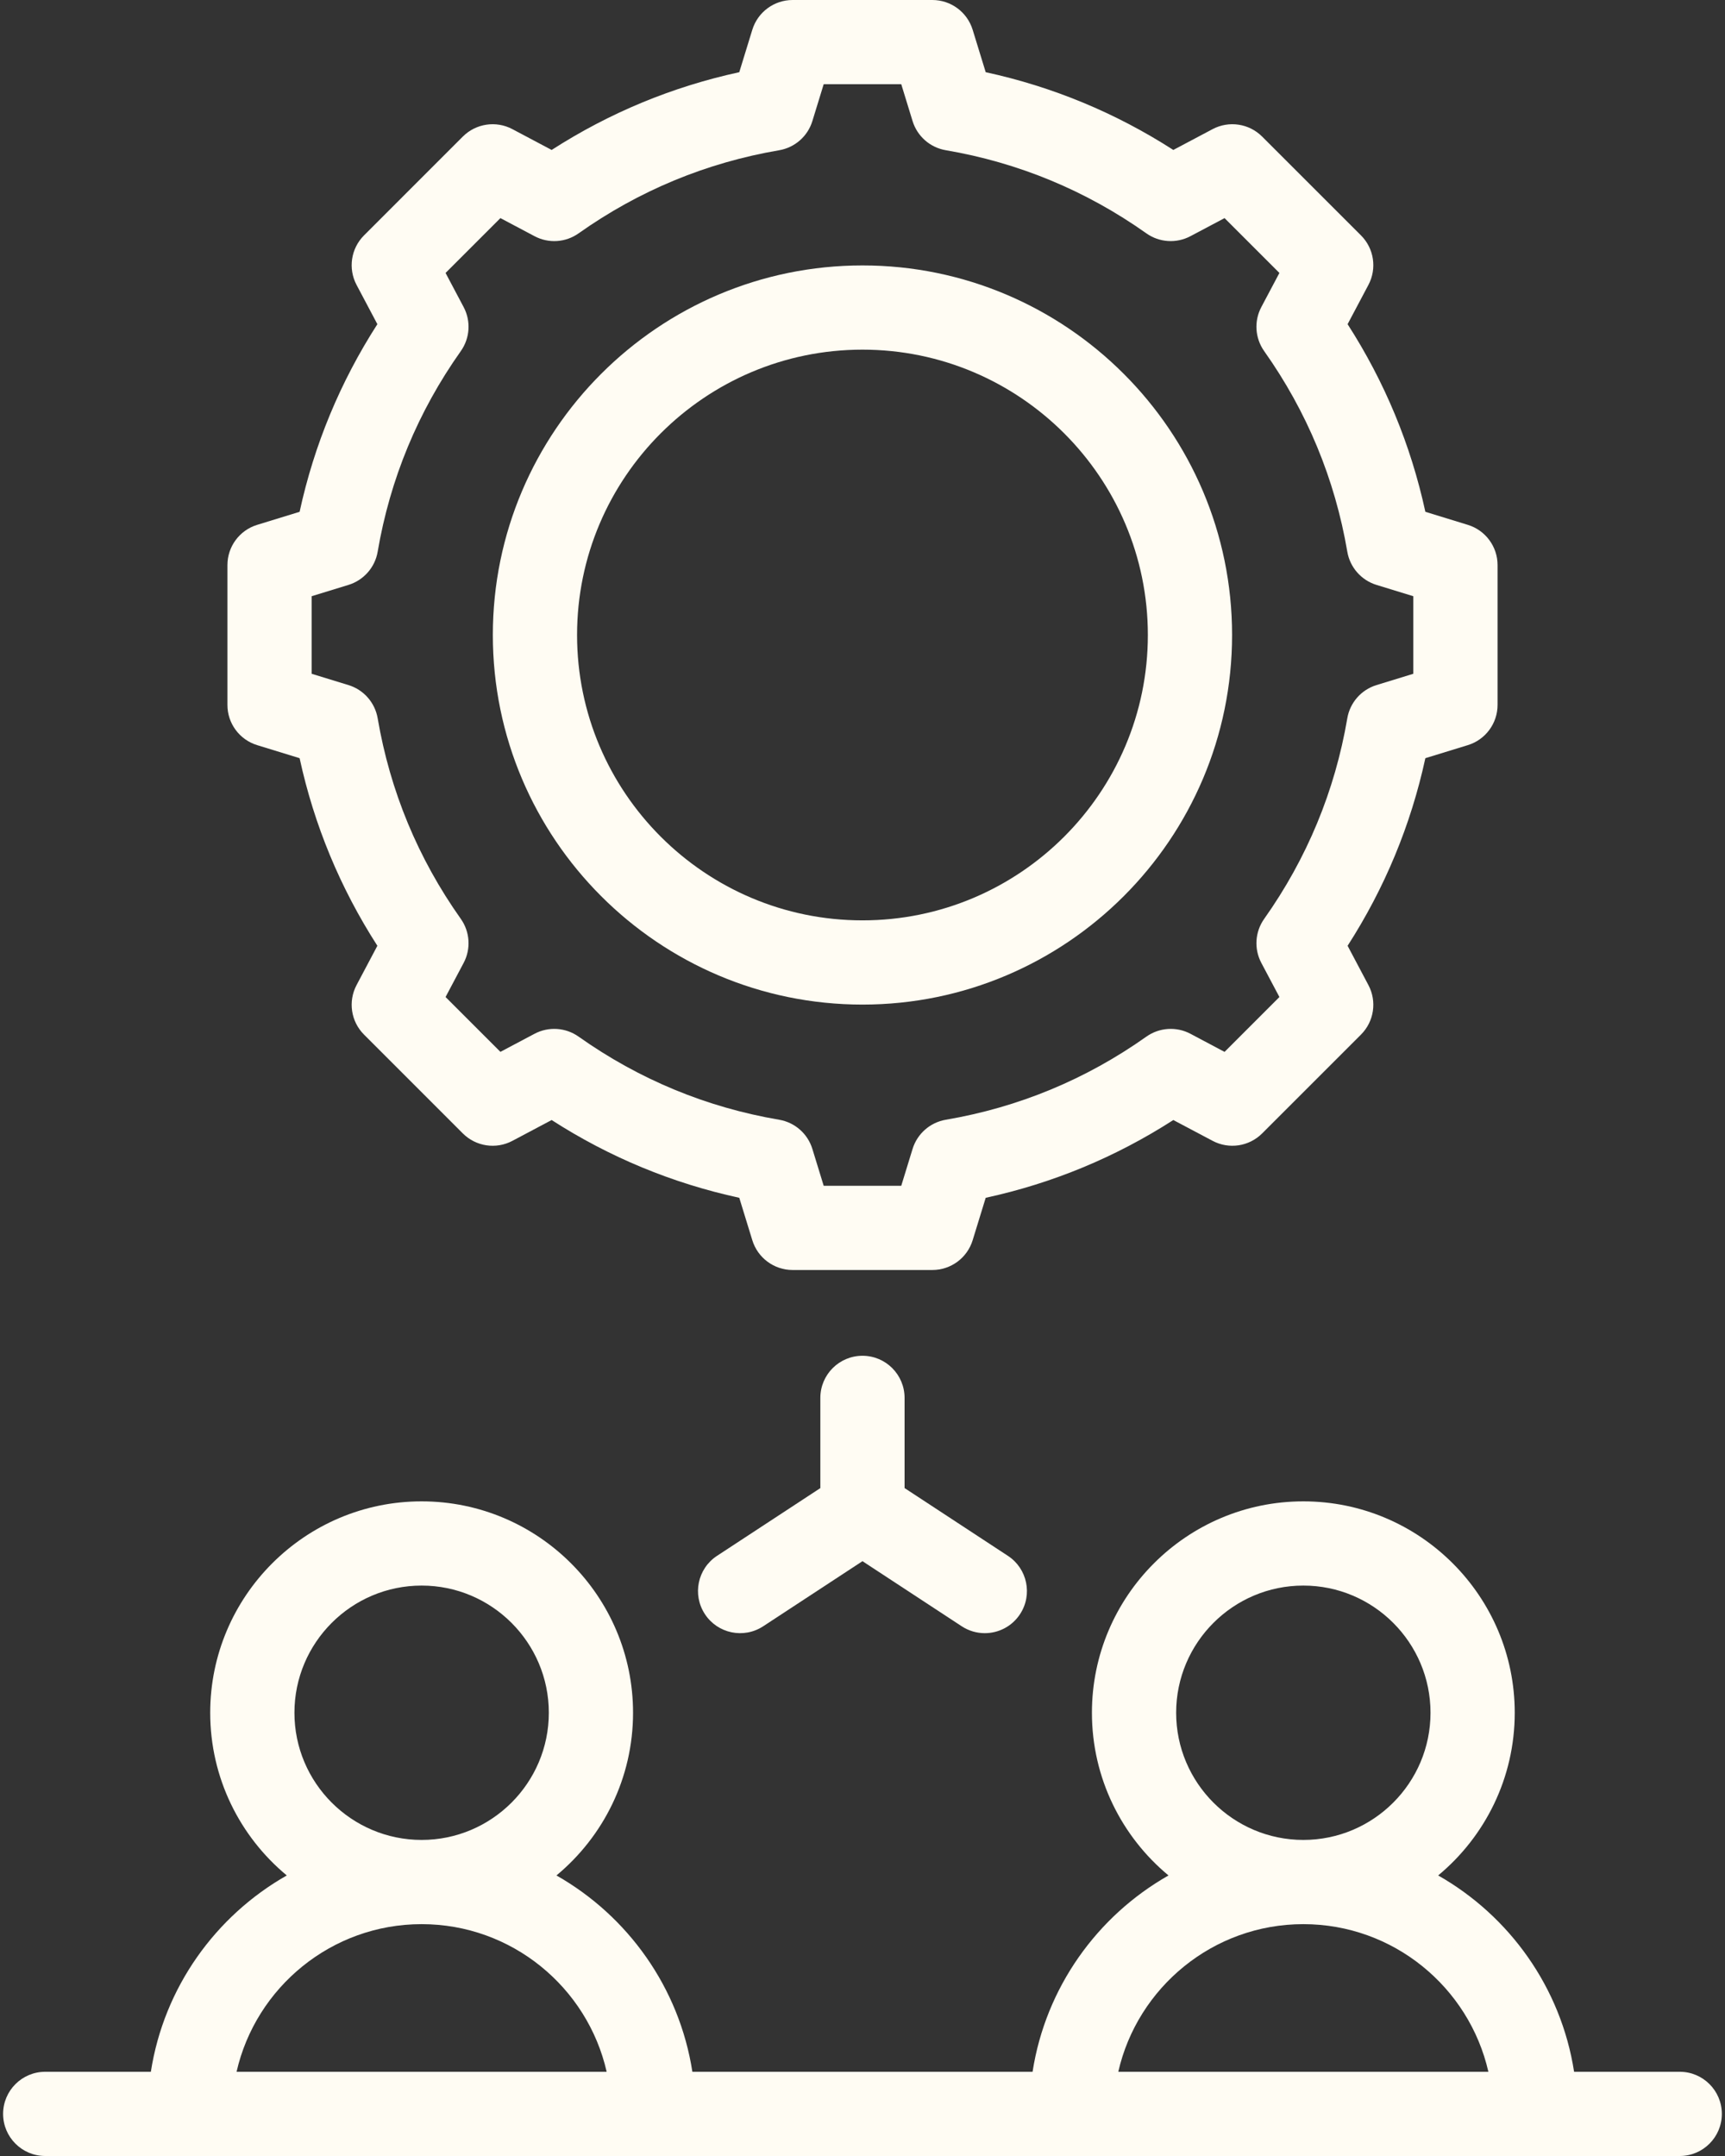
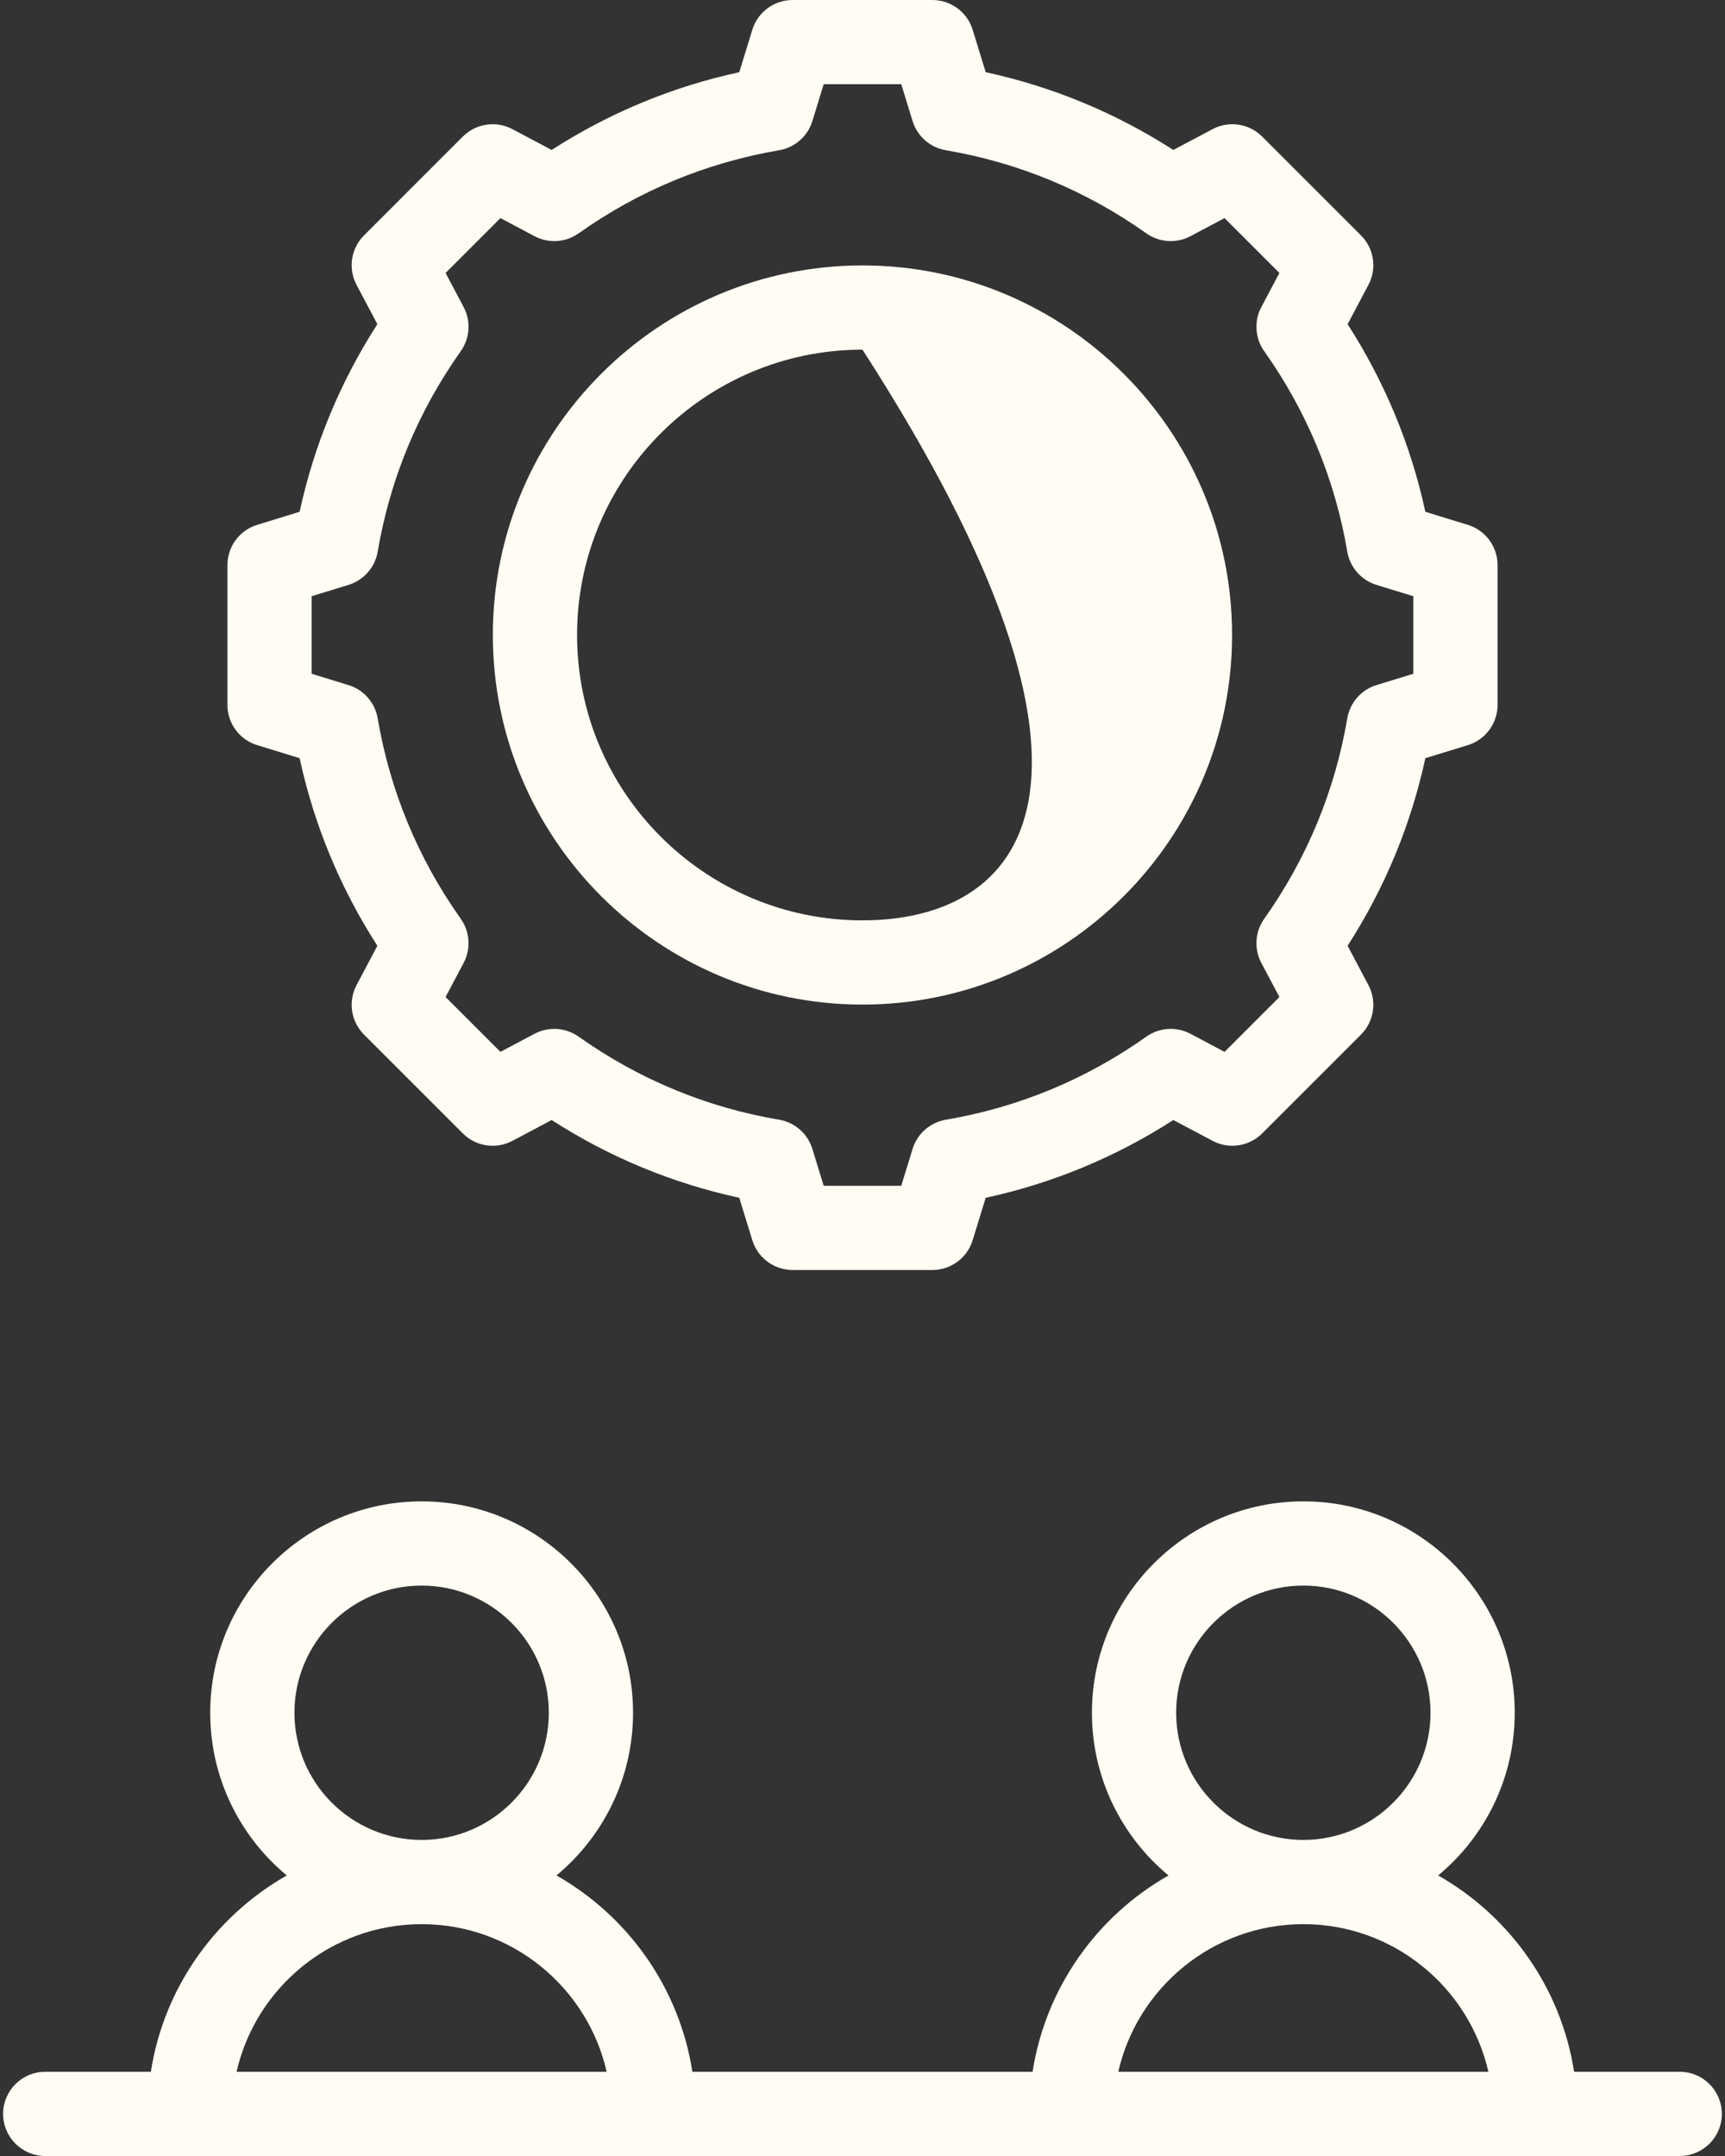
<svg xmlns="http://www.w3.org/2000/svg" width="64" height="80" viewBox="0 0 64 80" fill="none">
  <rect x="0" y="0" width="64" height="80" fill="#333333" stroke="none" />
-   <path d="M31.999 37.276C39.56 37.276 45.712 31.124 45.712 23.562C45.712 16 39.56 9.849 31.999 9.849C24.437 9.849 18.285 16 18.285 23.562C18.285 31.124 24.437 37.276 31.999 37.276ZM31.999 12.974C37.837 12.974 42.587 17.724 42.587 23.562C42.587 29.401 37.837 34.151 31.999 34.151C26.16 34.151 21.41 29.401 21.41 23.562C21.41 17.724 26.16 12.974 31.999 12.974Z" fill="#FFFCF3" />
+   <path d="M31.999 37.276C39.56 37.276 45.712 31.124 45.712 23.562C45.712 16 39.56 9.849 31.999 9.849C24.437 9.849 18.285 16 18.285 23.562C18.285 31.124 24.437 37.276 31.999 37.276ZM31.999 12.974C42.587 29.401 37.837 34.151 31.999 34.151C26.16 34.151 21.41 29.401 21.41 23.562C21.41 17.724 26.16 12.974 31.999 12.974Z" fill="#FFFCF3" />
  <path d="M9.541 27.649L11.116 28.133C11.655 30.618 12.623 32.952 14.001 35.094L13.229 36.552C12.908 37.159 13.02 37.904 13.505 38.389L17.172 42.057C17.658 42.542 18.403 42.654 19.009 42.333L20.467 41.56C22.61 42.939 24.944 43.906 27.428 44.445L27.912 46.02C28.114 46.676 28.72 47.124 29.406 47.124H34.593C35.279 47.124 35.885 46.676 36.087 46.02L36.571 44.445C39.055 43.906 41.389 42.938 43.532 41.56L44.99 42.332C45.596 42.654 46.341 42.542 46.827 42.057L50.495 38.389C50.98 37.903 51.092 37.158 50.77 36.552L49.998 35.094C51.376 32.951 52.344 30.617 52.883 28.133L54.458 27.649C55.114 27.448 55.562 26.842 55.562 26.155V20.968C55.562 20.282 55.114 19.676 54.458 19.475L52.883 18.991C52.344 16.506 51.376 14.172 49.998 12.029L50.77 10.572C51.092 9.965 50.98 9.22 50.495 8.735L46.826 5.067C46.341 4.582 45.596 4.47 44.99 4.791L43.532 5.564C41.389 4.186 39.055 3.218 36.571 2.679L36.087 1.104C35.885 0.448 35.279 0 34.593 0H29.406C28.72 0 28.114 0.448 27.912 1.104L27.428 2.679C24.944 3.218 22.61 4.185 20.467 5.564L19.009 4.791C18.403 4.47 17.658 4.582 17.172 5.067L13.505 8.735C13.02 9.22 12.908 9.965 13.229 10.572L14.001 12.029C12.623 14.172 11.655 16.506 11.116 18.991L9.541 19.475C8.885 19.676 8.438 20.282 8.438 20.968V26.156C8.437 26.842 8.885 27.448 9.541 27.649ZM11.562 22.123L12.93 21.703C13.494 21.529 13.913 21.053 14.012 20.472C14.472 17.774 15.509 15.27 17.096 13.029C17.437 12.548 17.478 11.916 17.202 11.395L16.531 10.128L18.566 8.093L19.832 8.764C20.353 9.041 20.985 9 21.466 8.659C23.707 7.072 26.211 6.035 28.909 5.575C29.491 5.475 29.967 5.057 30.14 4.493L30.56 3.125H33.438L33.858 4.493C34.032 5.057 34.508 5.475 35.09 5.574C37.788 6.034 40.292 7.072 42.532 8.659C43.013 9 43.646 9.04 44.167 8.764L45.433 8.093L47.468 10.128L46.797 11.394C46.521 11.915 46.562 12.548 46.903 13.029C48.489 15.27 49.527 17.774 49.987 20.472C50.086 21.053 50.505 21.529 51.068 21.703L52.436 22.123V25.001L51.068 25.421C50.505 25.594 50.086 26.07 49.987 26.652C49.527 29.35 48.489 31.854 46.903 34.095C46.562 34.576 46.521 35.208 46.797 35.729L47.468 36.995L45.433 39.031L44.167 38.359C43.646 38.083 43.014 38.124 42.532 38.465C40.292 40.052 37.788 41.09 35.09 41.549C34.508 41.649 34.032 42.067 33.858 42.631L33.438 43.999H30.56L30.14 42.631C29.967 42.067 29.491 41.648 28.909 41.549C26.211 41.09 23.707 40.052 21.467 38.465C20.985 38.124 20.353 38.083 19.832 38.359L18.566 39.03L16.531 36.995L17.202 35.729C17.478 35.208 17.437 34.576 17.096 34.094C15.509 31.854 14.472 29.35 14.012 26.652C13.912 26.07 13.494 25.594 12.93 25.421L11.562 25.001V22.123Z" fill="#FFFCF3" />
  <path d="M62.321 76.875H58.401C57.917 73.752 56.006 71.094 53.358 69.59C55.093 68.15 56.199 65.979 56.199 63.553C56.199 59.228 52.681 55.709 48.356 55.709C44.031 55.709 40.512 59.228 40.512 63.553C40.512 65.979 41.618 68.15 43.353 69.59C40.705 71.094 38.794 73.752 38.31 76.875H25.688C25.204 73.752 23.294 71.094 20.645 69.59C22.38 68.15 23.487 65.979 23.487 63.553C23.487 59.228 19.968 55.709 15.643 55.709C11.318 55.709 7.799 59.228 7.799 63.553C7.799 65.979 8.905 68.15 10.64 69.59C7.992 71.094 6.081 73.752 5.597 76.875H1.678C0.815 76.875 0.115 77.575 0.115 78.438C0.115 79.3 0.815 80 1.678 80H62.321C63.183 80 63.883 79.3 63.883 78.438C63.883 77.575 63.183 76.875 62.321 76.875ZM43.637 63.553C43.637 60.951 45.754 58.834 48.356 58.834C50.957 58.834 53.074 60.951 53.074 63.553C53.074 66.155 50.957 68.272 48.356 68.272C45.754 68.272 43.637 66.155 43.637 63.553ZM10.924 63.553C10.924 60.951 13.041 58.834 15.643 58.834C18.245 58.834 20.362 60.951 20.362 63.553C20.362 66.155 18.245 68.272 15.643 68.272C13.041 68.272 10.924 66.155 10.924 63.553ZM8.777 76.875C9.49 73.743 12.298 71.397 15.643 71.397C18.988 71.397 21.796 73.742 22.508 76.875H8.777ZM41.49 76.875C42.203 73.743 45.01 71.397 48.355 71.397C51.701 71.397 54.508 73.742 55.221 76.875H41.49Z" fill="#FFFCF3" />
-   <path d="M31.999 50.307C31.136 50.307 30.436 51.007 30.436 51.87V55.217L26.602 57.731C25.881 58.204 25.679 59.173 26.153 59.894C26.626 60.616 27.594 60.817 28.316 60.344L31.999 57.929L35.681 60.344C35.945 60.517 36.243 60.6 36.537 60.6C37.046 60.6 37.545 60.352 37.845 59.894C38.318 59.173 38.117 58.204 37.395 57.731L33.561 55.216V51.87C33.561 51.007 32.862 50.307 31.999 50.307Z" fill="#FFFCF3" />
</svg>